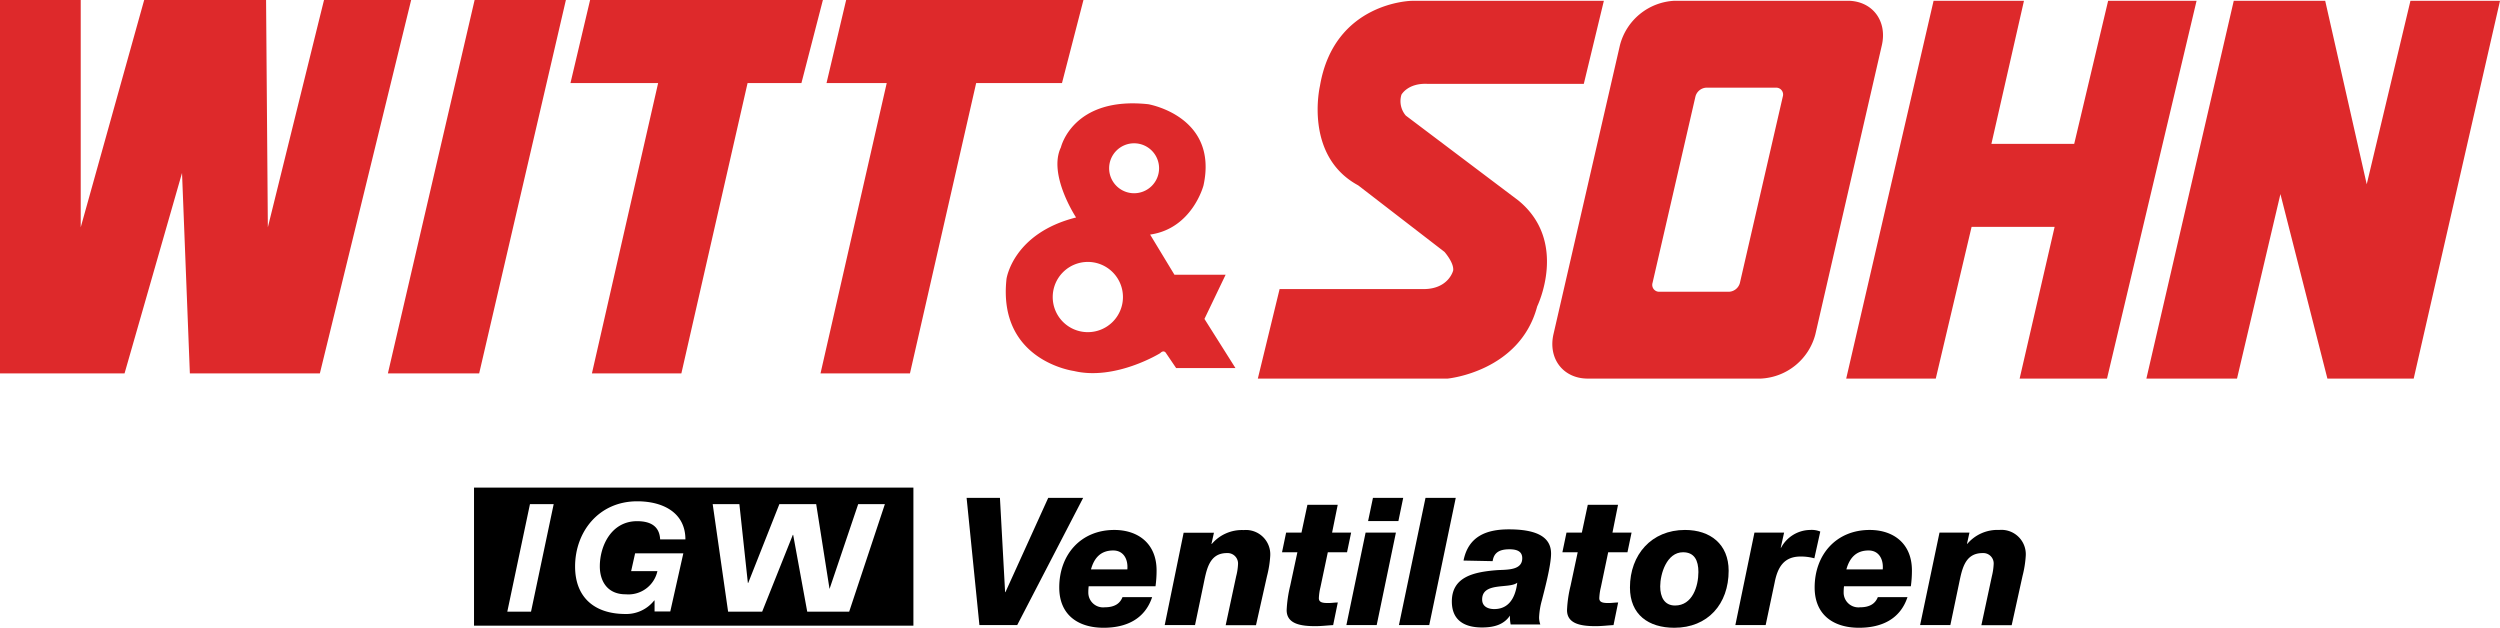
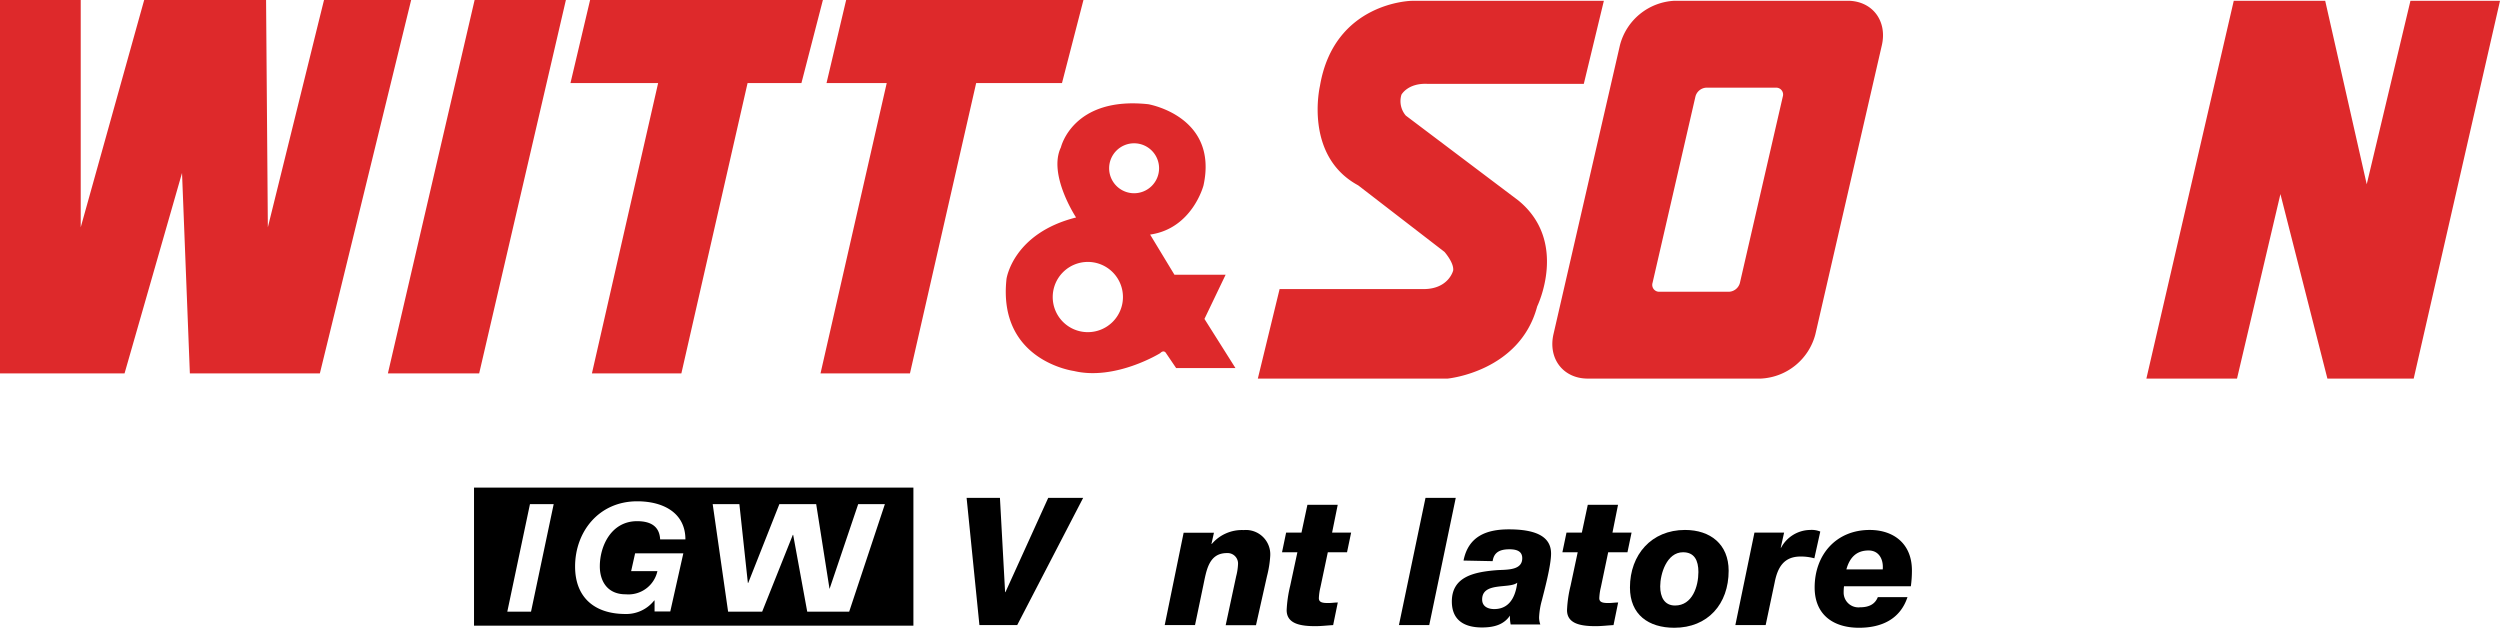
<svg xmlns="http://www.w3.org/2000/svg" viewBox="0 0 421.5 105.84">
  <defs>
    <style>.cls-1{fill:#de292b;}.cls-1,.cls-2{fill-rule:evenodd;}</style>
  </defs>
  <g id="Ebene_2" data-name="Ebene 2">
    <g id="logo">
      <polygon class="cls-1" points="69.32 0 54.63 0 45.16 38.32 44.86 0 24.31 0 13.61 38.32 13.61 0 0 0 0 62.95 21 62.95 30.69 29.16 32.01 62.95 53.93 62.95 69.32 0" />
      <polygon class="cls-1" points="80.02 0 65.4 62.95 80.79 62.95 95.41 0 80.02 0" />
      <polygon class="cls-1" points="96.18 14.01 99.49 0 138.74 0 135.12 14.01 126.04 14.01 114.88 62.95 99.8 62.95 110.96 14.01 96.18 14.01" />
      <polygon class="cls-1" points="139.35 14.01 142.66 0 182.67 0 179.05 14.01 164.58 14.01 153.42 62.95 138.34 62.95 149.5 14.01 139.35 14.01" />
      <path class="cls-1" d="M177.49,50.07A5.92,5.92,0,1,1,183.4,56,5.91,5.91,0,0,1,177.49,50.07ZM187,28.37a4.21,4.21,0,1,1,4.21,4.21A4.21,4.21,0,0,1,187,28.37Zm-5.57,8.3s-4.78-7.23-2.56-11.83c0,0,2-8.63,14.72-7.27,0,0,11.87,2,9.32,13.69,0,0-1.88,7.27-9,8.29l4.1,6.77h8.63l-3.57,7.45,5.23,8.29h-10l-1.7-2.51s-.34-.67-1,0c0,0-7.57,4.67-14.54,3,0,0-12.89-1.7-11.36-15.56C169.71,47,170.78,39.35,181.41,36.67Z" />
-       <polygon class="cls-1" points="326 0.14 311.27 63.83 326.37 63.83 332.41 38.25 346.41 38.25 340.51 63.83 355.24 63.83 370.34 0.14 355.43 0.14 349.71 24.26 335.75 24.26 341.24 0.14 326 0.14" />
      <polygon class="cls-1" points="406.4 0.14 421.5 0.14 406.95 63.83 392.4 63.83 384.48 32.72 377.16 63.83 361.88 63.83 376.61 0.14 392.03 0.14 399.03 31.07 406.4 0.14" />
      <path class="cls-1" d="M287.69,14.78h11.73a1.16,1.16,0,0,1,1.16,1.5l-7.23,31.41a2,2,0,0,1-1.84,1.5H279.78a1.16,1.16,0,0,1-1.16-1.5l7.23-31.41A2,2,0,0,1,287.69,14.78ZM282.35.13h29.16c4.14,0,6.72,3.36,5.77,7.5l-11.2,48.7a10,10,0,0,1-9.22,7.5H267.7c-4.14,0-6.73-3.36-5.78-7.5l11.2-48.7A10,10,0,0,1,282.35.13Z" />
      <path class="cls-1" d="M270.41.14H238s-13.08.19-15.46,14.37c0,0-2.75,11.76,6.45,16.74l14.55,11.22s1.65,1.87,1.46,3.15c0,0-.76,3.12-5,3.12H215.74l-3.67,15.09h32s12.17-1.14,15.1-12.17c0,0,5.32-10.88-3.15-17.84l-19-14.33a3.75,3.75,0,0,1-.74-3.52s1.07-2,4.41-1.83h26.34Z" />
      <polygon class="cls-2" points="165.13 105.39 171.5 105.39 182.62 83.94 176.73 83.94 169.52 99.83 169.46 99.83 168.59 83.94 162.97 83.94 165.13 105.39" />
-       <path class="cls-2" d="M194.82,98.84a19.31,19.31,0,0,0,.18-2.67c0-4.51-3.1-6.82-7.13-6.82-5.65,0-9.28,4.17-9.28,9.7,0,4.6,3.15,6.79,7.48,6.79,3.79,0,6.94-1.44,8.18-5.16h-5c-.39,1-1.23,1.71-3,1.71a2.49,2.49,0,0,1-2.76-2.49,8.66,8.66,0,0,1,.06-1.06ZM183.94,96c.54-1.95,1.65-3.19,3.75-3.19,1.72,0,2.53,1.45,2.38,3.19Z" />
      <path class="cls-2" d="M196.37,105.39h5.11l1.38-6.61c.54-2.55.9-5.53,4-5.53a1.76,1.76,0,0,1,1.87,1.9,9.6,9.6,0,0,1-.31,2l-1.77,8.26h5.11l1.86-8.29a17.87,17.87,0,0,0,.54-3.37,4.11,4.11,0,0,0-4.47-4.38,6.67,6.67,0,0,0-5.38,2.34h-.06l.42-1.89h-5.11Z" />
      <path class="cls-2" d="M225.54,85.11h-5.11l-1,4.69h-2.59l-.69,3.31h2.59l-1.21,5.64a21.27,21.27,0,0,0-.6,4.12c0,2.37,2.47,2.7,4.84,2.7,1,0,2-.12,3-.18l.78-3.81c-.54,0-1,.09-1.59.09-.88,0-1.6-.06-1.6-.81a9.35,9.35,0,0,1,.27-1.87l1.24-5.88h3.24l.69-3.31h-3.21Z" />
-       <path class="cls-2" d="M227,105.39h5.11l3.24-15.59h-5.11Zm9.58-21.45h-5.1l-.82,3.91h5.11Z" />
      <polygon class="cls-2" points="235.86 105.39 240.97 105.39 245.44 83.94 240.34 83.94 235.86 105.39" />
      <path class="cls-2" d="M249.89,101.07c0-3,4.62-1.75,5.92-2.83h0c-.18,1.41-.78,4.45-3.88,4.45C250.94,102.69,249.89,102.3,249.89,101.07Zm1.77-6.46c.21-1.48,1.2-2,2.83-2s2.16.6,2.16,1.51c0,2-2.4,1.92-4.15,2-4,.3-7.72,1.11-7.72,5.29,0,3.21,2.16,4.38,5.08,4.38,2.22,0,3.75-.57,4.72-2h0a6.09,6.09,0,0,0,.12,1.5h5a3.6,3.6,0,0,1-.21-1.2,12.73,12.73,0,0,1,.48-2.91c.36-1.45,1.54-5.77,1.54-7.85,0-3-2.8-4.08-7.12-4.08-3.82,0-6.83,1.2-7.64,5.26Z" />
      <path class="cls-2" d="M272.8,85.11h-5.1l-1,4.69h-2.59l-.69,3.31H266l-1.2,5.64a20.52,20.52,0,0,0-.6,4.12c0,2.37,2.47,2.7,4.84,2.7,1,0,1.95-.12,3-.18l.78-3.81c-.54,0-1.05.09-1.59.09-.87,0-1.59-.06-1.59-.81a9.35,9.35,0,0,1,.27-1.87l1.23-5.88h3.25l.69-3.31h-3.22Z" />
      <path class="cls-2" d="M274.81,99.05c0,4.6,3.15,6.79,7.48,6.79,5.65,0,9.16-4,9.16-9.61,0-4.48-3.09-6.88-7.36-6.88C278.44,89.35,274.81,93.52,274.81,99.05Zm5.1-.18c0-2.1,1.09-5.76,3.85-5.76,1.92,0,2.59,1.38,2.59,3.33,0,2.4-1,5.65-3.94,5.65C280.61,102.09,279.91,100.65,279.91,98.87Z" />
      <path class="cls-2" d="M292.58,105.39h5.11l1.51-7.15c.51-2.64,1.59-4.41,4.38-4.41a8.6,8.6,0,0,1,2.32.3l1-4.51a3.83,3.83,0,0,0-1.72-.27,5.63,5.63,0,0,0-4.89,3h-.06l.57-2.55h-5Z" />
      <path class="cls-2" d="M322.17,98.84a19.31,19.31,0,0,0,.18-2.67c0-4.51-3.09-6.82-7.12-6.82-5.65,0-9.28,4.17-9.28,9.7,0,4.6,3.15,6.79,7.48,6.79,3.79,0,6.94-1.44,8.17-5.16h-5c-.4,1-1.24,1.71-3,1.71a2.49,2.49,0,0,1-2.76-2.49,8.66,8.66,0,0,1,.06-1.06ZM311.3,96c.54-1.95,1.65-3.19,3.75-3.19,1.71,0,2.53,1.45,2.38,3.19Z" />
-       <path class="cls-2" d="M323.73,105.39h5.1l1.38-6.61c.55-2.55.91-5.53,4.06-5.53a1.75,1.75,0,0,1,1.86,1.9,10.25,10.25,0,0,1-.3,2l-1.77,8.26h5.11L341,97.1a17.87,17.87,0,0,0,.54-3.37,4.11,4.11,0,0,0-4.47-4.38,6.67,6.67,0,0,0-5.38,2.34h-.06l.42-1.89H327Z" />
      <path d="M79.92,82.21v23.28H154V82.21Zm9.61,20.92h-4L89.35,85h4Zm16-2.93a5,5,0,0,0,5.31-3.91h-4.43l.67-3h8.13l-2.2,9.8h-2.65v-1.85h-.06a6,6,0,0,1-4.83,2.28c-5.37,0-8.51-2.92-8.51-8,0-5.87,4-11,10.47-11,4.48,0,8.13,2,8.13,6.42H111.3c-.11-2.18-1.56-3.07-3.89-3.07-4.32,0-6.28,4.14-6.28,7.62C101.13,98,102.42,100.2,105.48,100.2Zm37.64,2.93h-7.07l-2.37-12.95h-.06l-5.17,12.95h-5.74L120.16,85h4.5l1.43,13.28h.06L131.4,85h6.21l2.25,14.3L144.69,85h4.5Z" />
    </g>
  </g>
</svg>